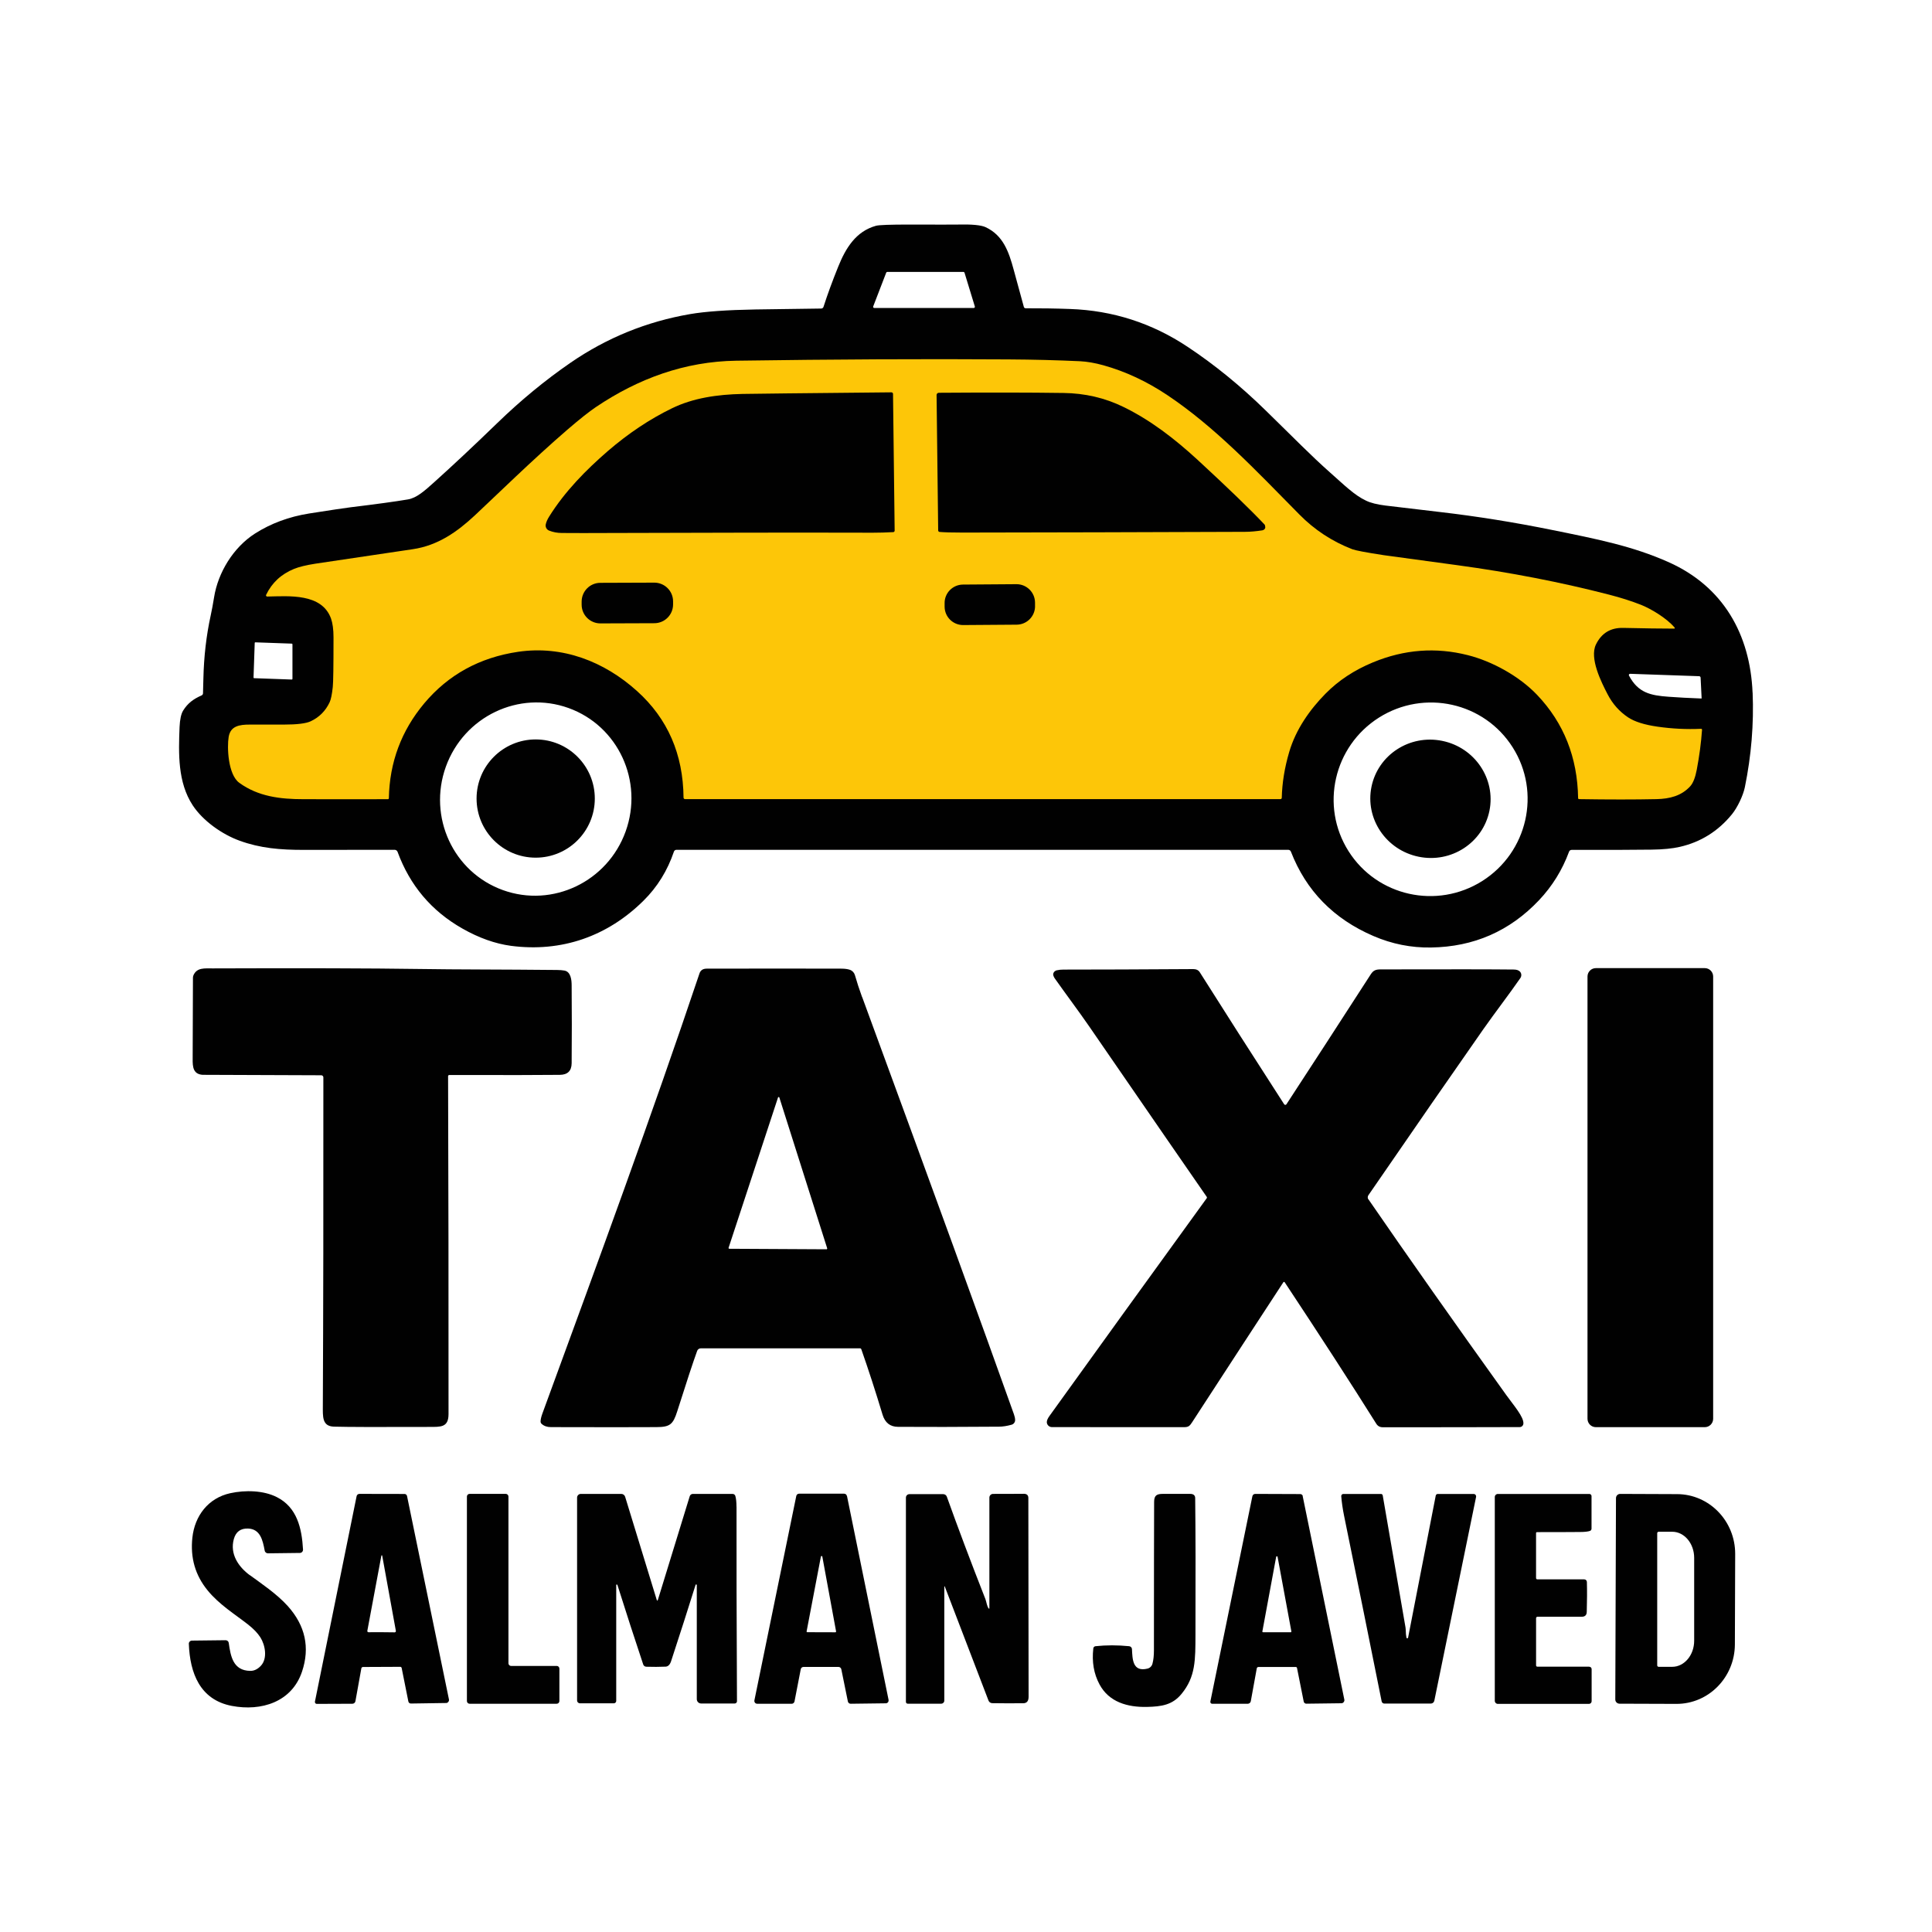
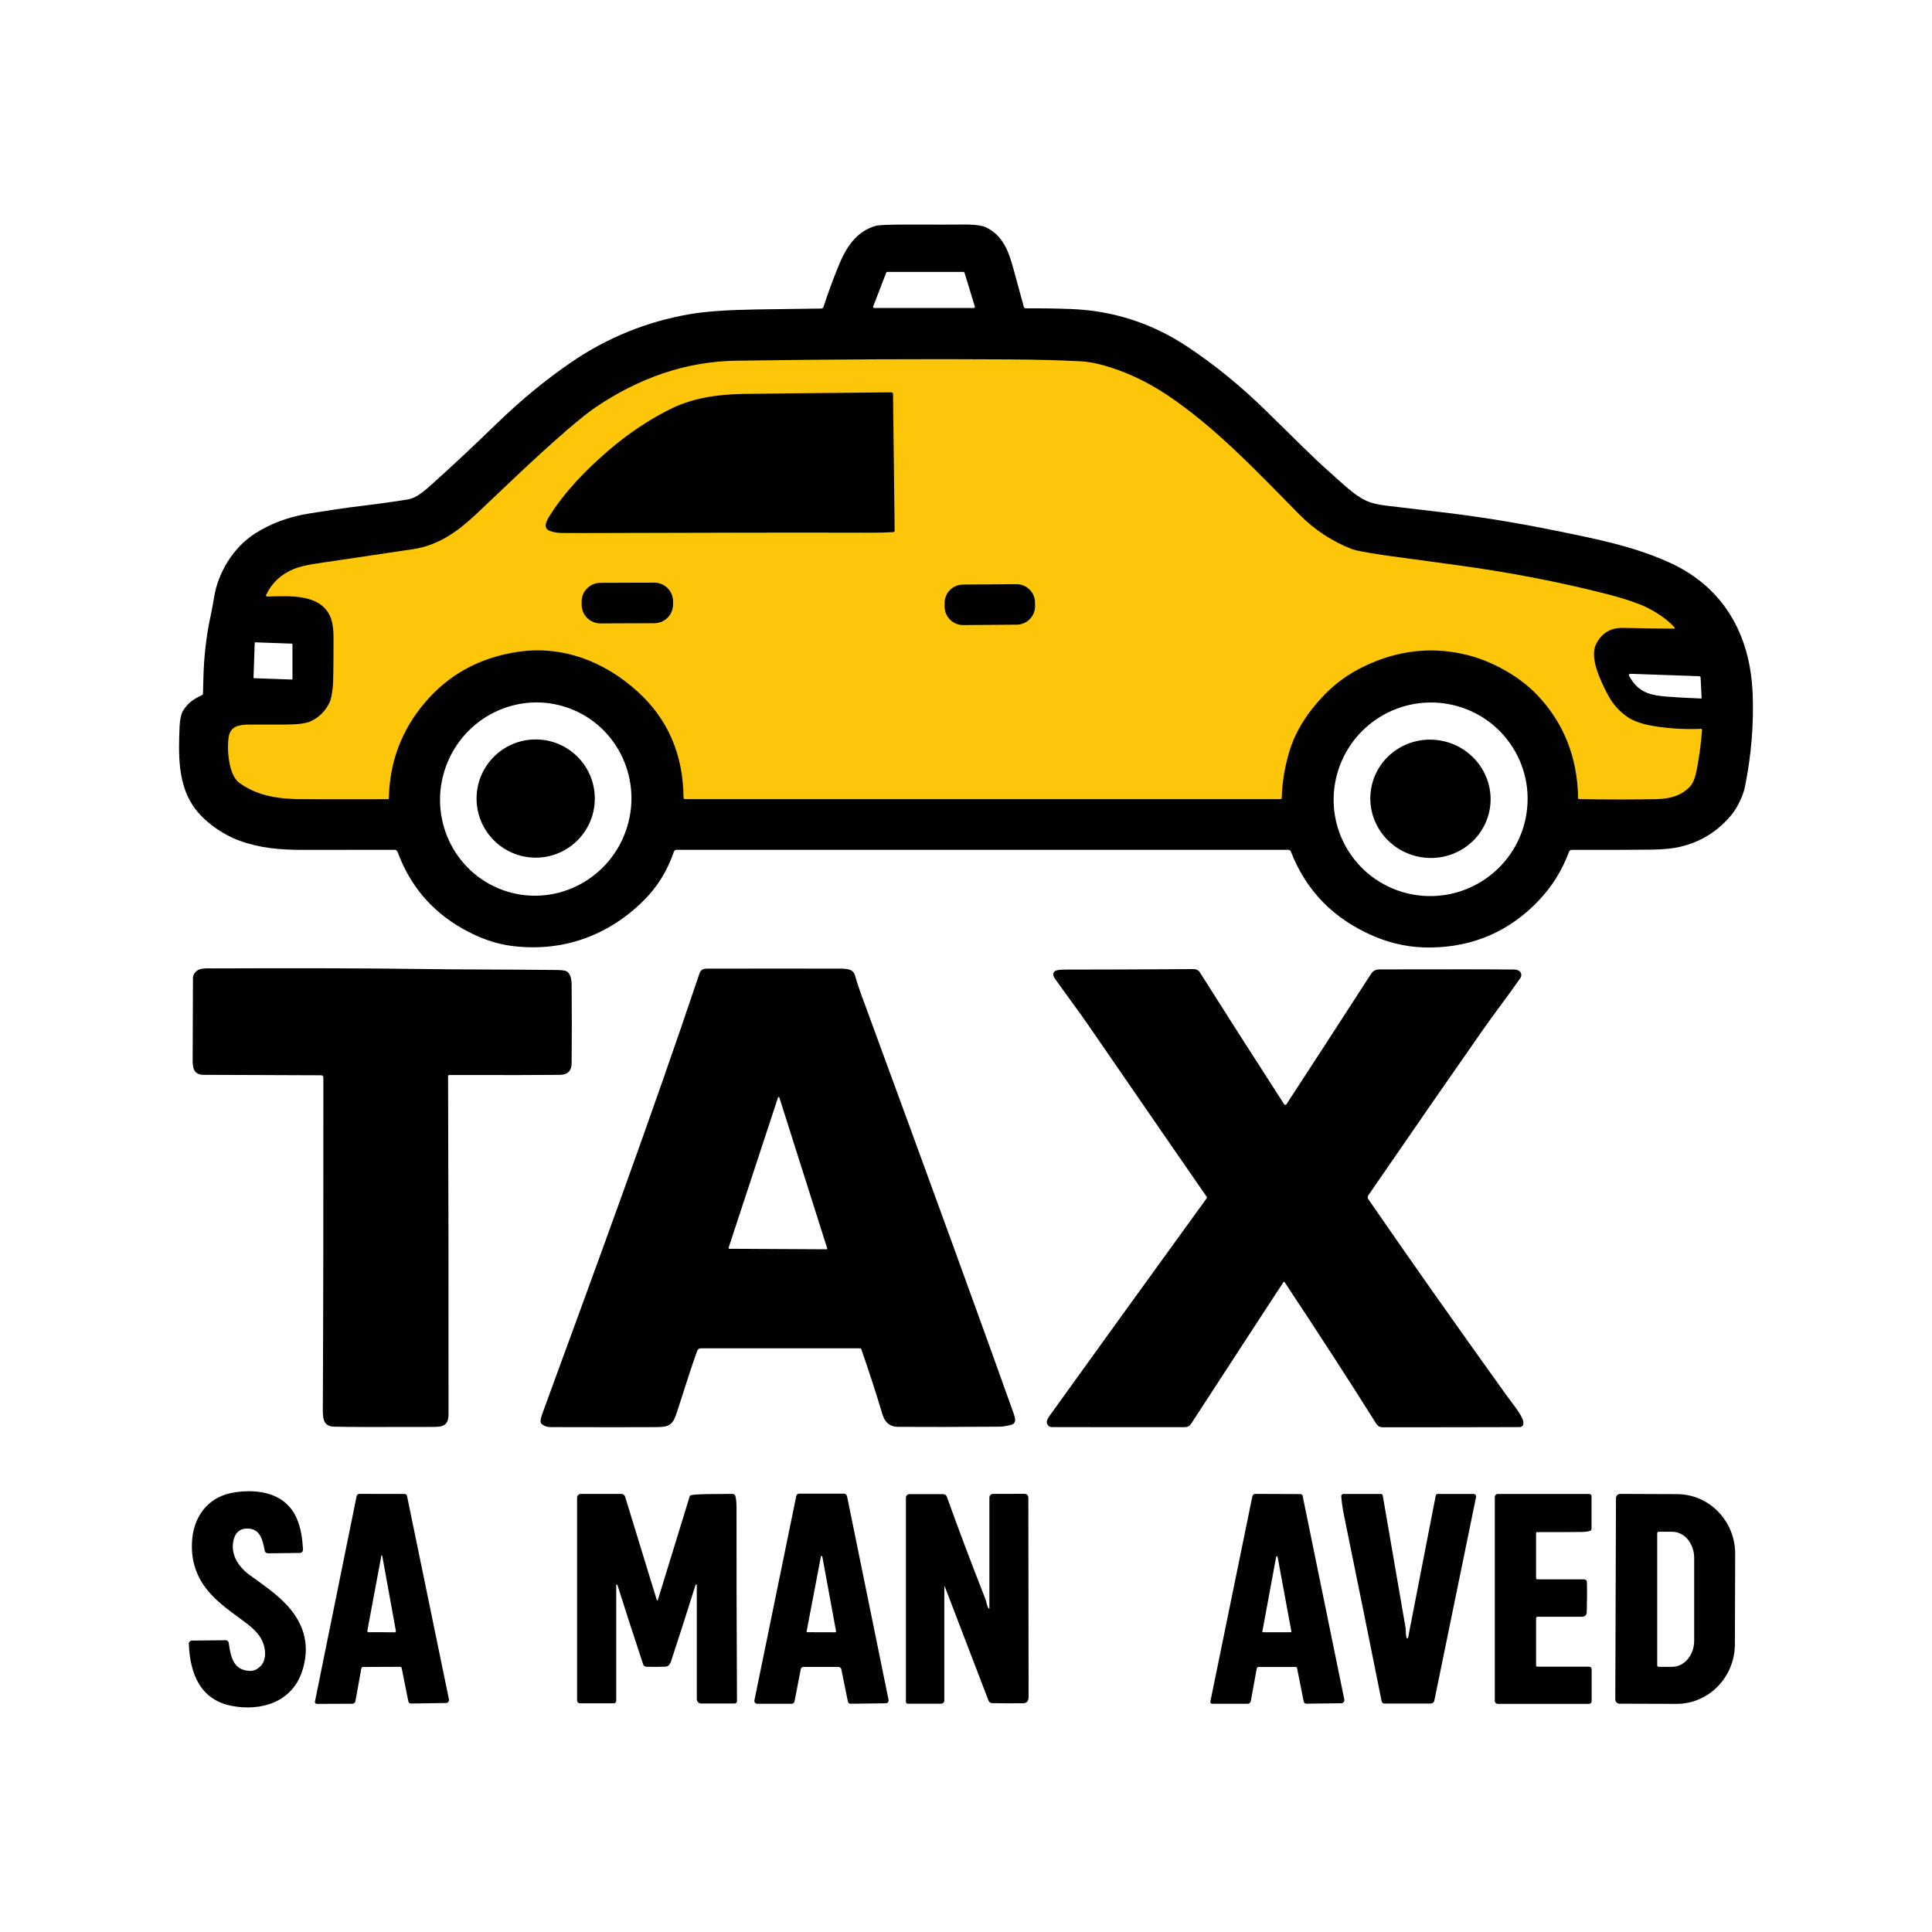
<svg xmlns="http://www.w3.org/2000/svg" width="70" height="70" viewBox="0 0 70 70" fill="none">
  <path d="M63.499 25.095C63.411 22.986 62.44 21.256 60.462 20.37C59.152 19.784 57.852 19.53 56.268 19.208C54.87 18.924 53.506 18.706 52.18 18.552C51.359 18.456 50.694 18.377 50.19 18.316C49.894 18.279 49.663 18.221 49.495 18.14C49.066 17.938 48.706 17.575 48.191 17.12C47.488 16.497 46.898 15.886 45.873 14.886C44.956 13.988 44.009 13.216 43.034 12.569C41.739 11.707 40.318 11.249 38.768 11.195C38.232 11.175 37.699 11.168 37.163 11.17C37.132 11.17 37.103 11.149 37.096 11.12C37.072 11.041 36.95 10.595 36.729 9.777C36.55 9.116 36.346 8.528 35.709 8.23C35.546 8.155 35.21 8.123 34.697 8.136C34.566 8.139 33.983 8.139 32.954 8.136C32.254 8.136 31.846 8.15 31.736 8.181C31.015 8.383 30.644 8.979 30.368 9.667C30.158 10.187 29.981 10.67 29.837 11.118C29.825 11.155 29.792 11.179 29.753 11.179C29.225 11.184 28.432 11.195 27.377 11.212C26.345 11.23 25.553 11.286 25.006 11.38C23.433 11.65 21.985 12.238 20.666 13.146C19.749 13.778 18.861 14.509 18.004 15.341C17.143 16.175 16.387 16.882 15.738 17.465C15.381 17.787 15.094 18.043 14.779 18.095C14.324 18.172 13.633 18.267 12.7 18.38C12.483 18.407 11.984 18.482 11.205 18.604C10.472 18.72 9.817 18.963 9.238 19.332C8.454 19.833 7.898 20.746 7.756 21.644C7.717 21.884 7.677 22.104 7.633 22.304C7.474 23.032 7.387 23.793 7.369 24.589C7.366 24.773 7.36 24.95 7.355 25.121C7.355 25.153 7.334 25.181 7.306 25.195C7.019 25.321 6.806 25.47 6.634 25.748C6.561 25.869 6.519 26.066 6.506 26.339C6.468 27.303 6.436 28.343 6.981 29.176C7.35 29.739 8.041 30.228 8.68 30.46C9.429 30.733 10.152 30.795 11.027 30.793C11.16 30.793 12.25 30.793 14.297 30.79C14.345 30.79 14.387 30.819 14.404 30.863C14.852 32.083 15.634 33.008 16.755 33.644C17.355 33.985 17.939 34.191 18.51 34.269C20.354 34.512 22.017 33.92 23.315 32.634C23.816 32.139 24.183 31.546 24.418 30.854C24.432 30.816 24.468 30.79 24.509 30.79H46.674C46.718 30.79 46.757 30.816 46.772 30.856C47.322 32.273 48.318 33.292 49.76 33.913C50.43 34.202 51.126 34.342 51.849 34.33C53.398 34.307 54.702 33.736 55.76 32.618C56.243 32.107 56.605 31.521 56.849 30.86C56.863 30.819 56.901 30.793 56.943 30.793C58.109 30.797 59.075 30.793 59.841 30.784C60.251 30.779 60.592 30.746 60.865 30.683C61.623 30.509 62.251 30.116 62.75 29.505C62.953 29.256 63.157 28.823 63.219 28.525C63.453 27.379 63.548 26.236 63.501 25.095H63.499ZM10.596 24.596C10.596 24.61 10.586 24.621 10.572 24.621L9.208 24.572C9.194 24.572 9.184 24.559 9.186 24.547L9.229 23.296C9.229 23.282 9.242 23.271 9.254 23.273L10.573 23.32C10.586 23.32 10.596 23.331 10.596 23.345V24.6V24.596ZM22.668 30.125C22.012 31.946 20.022 32.898 18.223 32.251C16.424 31.603 15.498 29.601 16.154 27.779C16.811 25.958 18.8 25.006 20.599 25.653C22.398 26.301 23.324 28.303 22.668 30.125ZM35.291 11.158C35.291 11.158 35.283 11.158 35.28 11.158H31.675C31.652 11.158 31.635 11.14 31.635 11.118C31.635 11.113 31.635 11.107 31.638 11.102L32.109 9.879C32.114 9.863 32.13 9.852 32.148 9.852H34.907C34.925 9.852 34.941 9.865 34.946 9.88L35.32 11.104C35.327 11.125 35.315 11.148 35.294 11.155L35.291 11.158ZM53.706 31.92C52.062 32.958 49.894 32.475 48.86 30.84C47.826 29.206 48.321 27.039 49.962 26C51.606 24.962 53.774 25.445 54.808 27.079C55.843 28.714 55.347 30.881 53.706 31.92ZM61.64 25.308C61.189 25.291 60.795 25.27 60.461 25.245C59.803 25.198 59.353 25.104 59.022 24.479C59.01 24.456 59.019 24.43 59.041 24.418C59.048 24.414 59.056 24.413 59.064 24.413L61.563 24.5C61.591 24.5 61.614 24.523 61.616 24.551L61.653 25.298C61.653 25.298 61.649 25.307 61.645 25.308H61.64Z" fill="#010101" />
  <path d="M60.676 22.739C60.685 22.748 60.683 22.762 60.674 22.771C60.671 22.774 60.664 22.776 60.658 22.776C60.191 22.776 59.575 22.767 58.812 22.75C58.355 22.739 58.026 22.939 57.825 23.349C57.58 23.849 58.02 24.719 58.247 25.156C58.427 25.505 58.676 25.783 58.991 25.993C59.225 26.148 59.581 26.261 60.058 26.329C60.581 26.404 61.106 26.43 61.633 26.406C61.653 26.406 61.668 26.42 61.668 26.437V26.441C61.635 26.915 61.57 27.396 61.477 27.888C61.423 28.173 61.344 28.371 61.243 28.485C60.921 28.84 60.49 28.943 60.022 28.954C59.232 28.971 58.296 28.971 57.213 28.954C57.194 28.954 57.178 28.938 57.178 28.919C57.155 27.442 56.66 26.194 55.694 25.179C55.043 24.495 54.057 23.957 53.181 23.737C52.022 23.443 50.878 23.53 49.747 23.998C49.068 24.278 48.494 24.657 48.022 25.137C47.458 25.711 46.953 26.422 46.711 27.244C46.543 27.813 46.454 28.367 46.441 28.905C46.441 28.933 46.419 28.954 46.391 28.954H24.82C24.791 28.954 24.768 28.931 24.766 28.901C24.752 27.326 24.192 26.038 23.082 25.039C21.891 23.965 20.382 23.38 18.772 23.616C17.376 23.823 16.242 24.446 15.37 25.485C14.541 26.476 14.114 27.62 14.089 28.922C14.089 28.94 14.073 28.956 14.056 28.956C13.172 28.959 12.152 28.959 10.992 28.956C10.146 28.956 9.352 28.858 8.671 28.364C8.257 28.063 8.223 27.066 8.285 26.7C8.351 26.304 8.671 26.252 9.056 26.253C9.207 26.253 9.616 26.253 10.285 26.253C10.764 26.253 11.088 26.213 11.258 26.133C11.568 25.988 11.797 25.756 11.944 25.443C11.989 25.347 12.028 25.163 12.057 24.895C12.075 24.74 12.084 24.14 12.084 23.096C12.084 22.806 12.052 22.577 11.993 22.41C11.659 21.488 10.469 21.599 9.683 21.614C9.658 21.614 9.639 21.595 9.637 21.57C9.637 21.564 9.637 21.556 9.643 21.551C9.851 21.116 10.188 20.802 10.656 20.611C10.836 20.538 11.095 20.475 11.436 20.422C11.62 20.395 12.793 20.22 14.954 19.899C15.867 19.765 16.569 19.267 17.209 18.669C17.936 17.99 19.313 16.641 20.552 15.573C20.997 15.19 21.343 14.915 21.59 14.749C23.126 13.715 24.813 13.095 26.679 13.069C30.191 13.018 33.477 13.002 36.538 13.022C37.448 13.027 38.313 13.05 39.132 13.088C39.387 13.101 39.669 13.149 39.979 13.235C40.78 13.459 41.554 13.82 42.299 14.319C44.02 15.47 45.483 17.022 47.077 18.639C47.626 19.198 48.267 19.617 48.995 19.899C49.11 19.943 49.493 20.017 50.143 20.116C50.148 20.116 51.037 20.237 52.81 20.479C54.714 20.738 56.548 21.093 58.31 21.548C58.721 21.654 59.103 21.775 59.455 21.913C59.797 22.048 60.379 22.388 60.672 22.736L60.676 22.739Z" fill="#FDC608" />
  <path d="M32.356 14.271L32.415 19.226C32.415 19.253 32.394 19.278 32.364 19.28C32.105 19.294 31.859 19.301 31.624 19.301C28.943 19.294 25.802 19.299 22.199 19.311C21.387 19.315 20.774 19.315 20.359 19.311C20.193 19.311 20.039 19.282 19.894 19.224C19.805 19.189 19.754 19.094 19.773 19.002C19.791 18.914 19.833 18.818 19.899 18.713C20.473 17.796 21.236 17.024 22.02 16.345C22.759 15.708 23.532 15.19 24.341 14.796C25.111 14.42 25.986 14.292 26.901 14.273C27.209 14.266 29.008 14.247 32.298 14.215C32.329 14.215 32.356 14.24 32.356 14.271Z" fill="#010101" />
-   <path d="M33.933 14.315C33.933 14.27 33.969 14.231 34.015 14.231C35.779 14.219 37.286 14.22 38.535 14.238C39.309 14.248 40.03 14.416 40.696 14.74C41.683 15.22 42.558 15.895 43.393 16.663C44.48 17.666 45.287 18.445 45.815 19.003C45.831 19.019 45.84 19.05 45.843 19.096C45.848 19.154 45.803 19.204 45.738 19.215C45.511 19.25 45.302 19.269 45.113 19.269C41.452 19.283 38.04 19.292 34.876 19.296C34.487 19.296 34.209 19.288 34.043 19.273C34.015 19.271 33.992 19.247 33.992 19.218L33.934 14.317L33.933 14.315Z" fill="#010101" />
  <path d="M24.387 21.899C24.387 22.274 24.085 22.578 23.711 22.58L21.755 22.587C21.38 22.587 21.076 22.286 21.074 21.912V21.798C21.074 21.424 21.375 21.119 21.749 21.117L23.706 21.11C24.08 21.11 24.385 21.411 24.387 21.786V21.899Z" fill="#010101" />
  <path d="M37.502 21.959C37.504 22.328 37.208 22.629 36.837 22.633L34.898 22.647C34.529 22.648 34.228 22.353 34.225 21.982V21.854C34.221 21.485 34.519 21.184 34.888 21.18L36.827 21.166C37.196 21.165 37.497 21.46 37.501 21.831V21.959H37.502Z" fill="#010101" />
  <path d="M21.551 28.933C21.551 30.116 20.592 31.075 19.409 31.075C18.226 31.075 17.267 30.116 17.267 28.933C17.267 27.75 18.226 26.791 19.409 26.791C20.592 26.791 21.551 27.75 21.551 28.933Z" fill="#010101" />
  <path d="M49.691 28.508C49.928 27.347 51.075 26.602 52.255 26.843C53.434 27.083 54.201 28.219 53.965 29.377C53.728 30.536 52.58 31.283 51.401 31.041C50.221 30.8 49.455 29.666 49.691 28.508Z" fill="#010101" />
  <path d="M20.712 38.528C20.72 37.593 20.72 36.65 20.712 35.702C20.712 35.508 20.683 35.21 20.453 35.166C20.377 35.152 20.29 35.145 20.186 35.144C18.188 35.123 16.569 35.13 15.194 35.108C13.409 35.082 10.913 35.075 7.709 35.087C7.401 35.087 7.138 35.054 7.012 35.329C7 35.357 6.993 35.387 6.991 35.416C6.986 36.407 6.983 37.349 6.981 38.241C6.981 38.542 6.948 38.866 7.263 38.932C7.294 38.939 7.326 38.943 7.359 38.943L11.639 38.959C11.681 38.959 11.716 38.993 11.716 39.035C11.72 43.584 11.713 47.546 11.697 50.925C11.697 51.321 11.664 51.678 12.101 51.69C12.585 51.704 13.732 51.707 15.547 51.7C15.966 51.699 16.249 51.725 16.251 51.238C16.253 47.005 16.249 42.922 16.235 38.992C16.235 38.969 16.254 38.95 16.277 38.95C18.384 38.953 19.719 38.952 20.283 38.944C20.566 38.941 20.708 38.801 20.712 38.525V38.528Z" fill="#010101" />
-   <path d="M61.767 35.077H57.822C57.654 35.077 57.518 35.213 57.518 35.382V51.404C57.518 51.573 57.654 51.709 57.822 51.709H61.767C61.935 51.709 62.071 51.573 62.071 51.404V35.382C62.071 35.213 61.935 35.077 61.767 35.077Z" fill="#010101" />
  <path d="M49.579 43.458C49.548 43.412 49.548 43.351 49.579 43.306C51.277 40.836 52.665 38.833 53.743 37.292C54.163 36.694 54.693 36.005 55.085 35.438C55.136 35.364 55.13 35.268 55.073 35.205C55.025 35.154 54.952 35.13 54.849 35.128C54.124 35.119 52.517 35.117 50.027 35.123C49.85 35.123 49.76 35.156 49.667 35.299C48.499 37.109 47.481 38.678 46.611 40.008C46.608 40.014 46.603 40.019 46.596 40.023C46.573 40.038 46.541 40.031 46.526 40.007C45.346 38.178 44.328 36.586 43.472 35.229C43.423 35.151 43.344 35.112 43.236 35.112C41.346 35.124 39.778 35.13 38.532 35.13C38.444 35.13 38.362 35.138 38.29 35.156C38.288 35.156 38.285 35.156 38.283 35.157C38.196 35.182 38.141 35.266 38.164 35.341C38.175 35.38 38.192 35.416 38.218 35.452C38.624 36.027 39.074 36.624 39.457 37.179C41.837 40.637 43.258 42.697 43.72 43.361C43.733 43.377 43.733 43.4 43.72 43.416C41.564 46.391 39.667 49.017 38.029 51.296C37.959 51.392 37.926 51.471 37.928 51.529C37.931 51.629 38.015 51.709 38.119 51.707C39.97 51.706 41.563 51.706 42.896 51.709C43.06 51.709 43.104 51.667 43.188 51.538C44.538 49.462 45.64 47.77 46.498 46.459C46.499 46.456 46.503 46.452 46.506 46.45C46.52 46.441 46.538 46.445 46.547 46.459C47.849 48.426 48.955 50.134 49.863 51.581C49.917 51.669 49.996 51.712 50.097 51.712C51.929 51.712 53.585 51.712 55.062 51.706C55.13 51.706 55.186 51.655 55.195 51.587C55.221 51.347 54.84 50.914 54.575 50.545C52.675 47.896 51.011 45.532 49.581 43.454L49.579 43.458Z" fill="#010101" />
  <path d="M31.236 36.129C31.136 35.856 31.049 35.588 30.974 35.327C30.947 35.238 30.881 35.168 30.793 35.138C30.713 35.11 30.61 35.096 30.482 35.096C29.143 35.093 27.517 35.091 25.605 35.096C25.47 35.096 25.382 35.154 25.344 35.268C23.601 40.455 21.714 45.584 19.653 51.212C19.609 51.333 19.586 51.431 19.586 51.504C19.586 51.538 19.6 51.569 19.625 51.59C19.712 51.669 19.824 51.707 19.961 51.707C21.793 51.712 23.067 51.712 23.781 51.707C24.271 51.704 24.385 51.618 24.539 51.13C24.871 50.083 25.111 49.353 25.26 48.944C25.279 48.89 25.332 48.853 25.389 48.853H31.164C31.184 48.853 31.199 48.865 31.206 48.883C31.465 49.623 31.723 50.414 31.976 51.254C32.066 51.548 32.251 51.695 32.535 51.697C33.532 51.704 34.75 51.702 36.192 51.691C36.33 51.691 36.484 51.667 36.652 51.62C36.729 51.599 36.782 51.527 36.78 51.447C36.778 51.383 36.763 51.315 36.736 51.24C35.613 48.087 33.781 43.048 31.238 36.125L31.236 36.129ZM29.955 45.264C29.955 45.264 29.95 45.264 29.946 45.264L26.422 45.245C26.408 45.245 26.397 45.232 26.397 45.22C26.397 45.218 26.397 45.215 26.397 45.213L28.189 39.764C28.193 39.751 28.209 39.744 28.221 39.748C28.228 39.749 28.235 39.757 28.237 39.764L29.971 45.23C29.974 45.243 29.967 45.257 29.955 45.262V45.264Z" fill="#010101" />
  <path d="M9.054 57.075C8.64 56.77 8.321 56.306 8.473 55.76C8.547 55.498 8.718 55.372 8.99 55.382C9.432 55.401 9.52 55.806 9.59 56.18C9.6 56.24 9.653 56.282 9.712 56.28L10.864 56.266C10.864 56.266 10.867 56.266 10.869 56.266C10.934 56.263 10.983 56.206 10.979 56.142C10.936 55.368 10.761 54.614 10.033 54.245C9.546 53.996 8.881 53.984 8.344 54.101C7.544 54.276 7.056 54.919 6.97 55.711C6.891 56.438 7.073 57.073 7.52 57.62C7.936 58.135 8.54 58.508 8.986 58.858C9.186 59.015 9.334 59.169 9.432 59.322C9.611 59.602 9.7 60.09 9.452 60.354C9.333 60.482 9.201 60.543 9.06 60.539C8.447 60.526 8.356 60.013 8.288 59.526C8.281 59.47 8.232 59.428 8.174 59.428L6.953 59.442C6.953 59.442 6.951 59.442 6.949 59.442C6.888 59.444 6.839 59.496 6.842 59.558C6.881 60.62 7.245 61.588 8.4 61.808C9.467 62.011 10.573 61.67 10.943 60.566C11.235 59.694 11.063 58.901 10.427 58.191C10.027 57.745 9.434 57.351 9.054 57.071V57.075Z" fill="#010101" />
-   <path d="M20.172 60.361H18.52C18.466 60.361 18.422 60.317 18.422 60.263V54.224C18.422 54.169 18.378 54.126 18.324 54.126H17.015C16.961 54.126 16.917 54.169 16.917 54.224V61.632C16.917 61.686 16.961 61.73 17.015 61.73H20.17C20.224 61.73 20.268 61.686 20.268 61.632V60.457C20.268 60.403 20.224 60.359 20.17 60.359L20.172 60.361Z" fill="#010101" />
-   <path d="M26.684 54.588C26.684 54.432 26.672 54.304 26.644 54.205C26.632 54.159 26.59 54.127 26.542 54.127H25.104C25.051 54.127 25.006 54.161 24.99 54.212L23.833 57.977C23.833 57.977 23.826 57.988 23.821 57.99C23.812 57.993 23.802 57.988 23.798 57.977L22.65 54.231C22.631 54.169 22.575 54.127 22.51 54.127H21.044C20.969 54.127 20.909 54.189 20.909 54.262V61.612C20.909 61.668 20.955 61.714 21.012 61.714H22.241C22.288 61.714 22.327 61.675 22.327 61.628V57.426C22.327 57.426 22.327 57.425 22.327 57.423C22.328 57.414 22.339 57.407 22.348 57.409C22.36 57.412 22.367 57.419 22.372 57.431C22.687 58.427 22.997 59.386 23.305 60.307C23.321 60.354 23.364 60.387 23.415 60.389C23.658 60.396 23.891 60.396 24.115 60.386C24.206 60.382 24.273 60.316 24.315 60.188C24.638 59.203 24.934 58.28 25.202 57.423C25.205 57.412 25.214 57.405 25.225 57.407C25.237 57.407 25.246 57.417 25.246 57.43V61.563C25.246 61.651 25.317 61.721 25.405 61.721H26.621C26.665 61.721 26.702 61.684 26.702 61.64C26.688 58.674 26.682 56.322 26.686 54.586L26.684 54.588Z" fill="#010101" />
+   <path d="M26.684 54.588C26.684 54.432 26.672 54.304 26.644 54.205C26.632 54.159 26.59 54.127 26.542 54.127C25.051 54.127 25.006 54.161 24.99 54.212L23.833 57.977C23.833 57.977 23.826 57.988 23.821 57.99C23.812 57.993 23.802 57.988 23.798 57.977L22.65 54.231C22.631 54.169 22.575 54.127 22.51 54.127H21.044C20.969 54.127 20.909 54.189 20.909 54.262V61.612C20.909 61.668 20.955 61.714 21.012 61.714H22.241C22.288 61.714 22.327 61.675 22.327 61.628V57.426C22.327 57.426 22.327 57.425 22.327 57.423C22.328 57.414 22.339 57.407 22.348 57.409C22.36 57.412 22.367 57.419 22.372 57.431C22.687 58.427 22.997 59.386 23.305 60.307C23.321 60.354 23.364 60.387 23.415 60.389C23.658 60.396 23.891 60.396 24.115 60.386C24.206 60.382 24.273 60.316 24.315 60.188C24.638 59.203 24.934 58.28 25.202 57.423C25.205 57.412 25.214 57.405 25.225 57.407C25.237 57.407 25.246 57.417 25.246 57.43V61.563C25.246 61.651 25.317 61.721 25.405 61.721H26.621C26.665 61.721 26.702 61.684 26.702 61.64C26.688 58.674 26.682 56.322 26.686 54.586L26.684 54.588Z" fill="#010101" />
  <path d="M37.086 54.124C36.745 54.126 36.377 54.127 35.98 54.127C35.906 54.127 35.847 54.187 35.847 54.261V58.275C35.847 58.275 35.847 58.282 35.843 58.284C35.838 58.287 35.831 58.287 35.828 58.284C35.756 58.205 35.747 58.053 35.703 57.937C35.171 56.583 34.706 55.346 34.305 54.227C34.286 54.173 34.233 54.136 34.177 54.136H32.949C32.879 54.136 32.823 54.192 32.823 54.262V61.663C32.823 61.7 32.852 61.728 32.888 61.728H34.102C34.163 61.728 34.214 61.679 34.214 61.617V57.482C34.214 57.482 34.216 57.477 34.219 57.475C34.223 57.474 34.228 57.475 34.23 57.479L35.815 61.614C35.836 61.67 35.889 61.707 35.948 61.709C36.277 61.715 36.652 61.715 37.072 61.712C37.203 61.712 37.268 61.633 37.268 61.477C37.268 59.327 37.264 56.926 37.259 54.276C37.259 54.173 37.203 54.122 37.089 54.122L37.086 54.124Z" fill="#010101" />
-   <path d="M43.125 54.126C42.854 54.126 42.528 54.126 42.145 54.126C41.919 54.126 41.818 54.171 41.816 54.414C41.813 55.33 41.809 57.123 41.809 59.794C41.809 59.985 41.792 60.148 41.755 60.282C41.732 60.368 41.664 60.436 41.576 60.457C41.03 60.59 41.032 60.107 41.013 59.748C41.009 59.694 40.967 59.651 40.913 59.645C40.488 59.603 40.08 59.603 39.692 59.645C39.65 59.651 39.616 59.682 39.613 59.724C39.557 60.209 39.63 60.643 39.837 61.028C40.18 61.672 40.854 61.859 41.552 61.845C42.086 61.833 42.478 61.775 42.807 61.376C43.323 60.751 43.311 60.135 43.314 59.229C43.321 57.096 43.318 55.447 43.304 54.283C43.304 54.178 43.241 54.126 43.122 54.126H43.125Z" fill="#010101" />
  <path d="M53.396 54.129H52.09C52.057 54.129 52.028 54.154 52.02 54.187L51.018 59.334C51.016 59.346 51.007 59.355 50.995 59.358C50.979 59.362 50.962 59.353 50.958 59.336C50.943 59.264 50.934 59.167 50.932 59.048C50.932 59.022 50.93 58.996 50.925 58.97L50.099 54.182C50.094 54.152 50.068 54.129 50.038 54.129H48.671C48.671 54.129 48.667 54.129 48.666 54.129C48.624 54.133 48.594 54.168 48.596 54.21C48.613 54.432 48.648 54.673 48.701 54.932C49.191 57.328 49.644 59.566 50.06 61.644C50.069 61.691 50.111 61.724 50.158 61.724H51.84C51.901 61.724 51.956 61.681 51.968 61.621L53.482 54.233C53.482 54.233 53.482 54.22 53.482 54.215C53.482 54.168 53.443 54.129 53.396 54.129Z" fill="#010101" />
  <path d="M57.58 60.387H55.701C55.676 60.387 55.655 60.366 55.655 60.342V58.629C55.655 58.6 55.678 58.578 55.706 58.578C55.874 58.578 56.408 58.578 57.307 58.578C57.426 58.578 57.488 58.52 57.491 58.403C57.503 58 57.505 57.638 57.496 57.318C57.496 57.265 57.451 57.223 57.398 57.223H55.701C55.675 57.223 55.654 57.202 55.654 57.176V55.545C55.654 55.528 55.669 55.512 55.687 55.512C56.256 55.512 56.775 55.512 57.246 55.507C57.419 55.507 57.538 55.492 57.607 55.468C57.642 55.456 57.664 55.422 57.664 55.388V54.206C57.664 54.164 57.629 54.129 57.587 54.129H54.268C54.208 54.129 54.159 54.178 54.159 54.238V61.624C54.159 61.686 54.208 61.735 54.269 61.735H57.572C57.624 61.735 57.668 61.691 57.668 61.639V60.475C57.668 60.428 57.629 60.389 57.58 60.389V60.387Z" fill="#010101" />
  <path d="M60.765 54.135L58.702 54.127C58.618 54.127 58.552 54.194 58.55 54.278L58.525 61.575C58.525 61.66 58.592 61.726 58.676 61.728L60.739 61.735C61.905 61.738 62.853 60.774 62.858 59.581L62.869 56.304C62.872 55.111 61.931 54.138 60.765 54.135ZM61.383 59.446C61.383 59.969 61.026 60.392 60.587 60.392H60.097C60.069 60.392 60.044 60.37 60.044 60.34V55.55C60.044 55.522 60.067 55.498 60.097 55.498H60.587C61.026 55.498 61.383 55.921 61.383 56.444V59.446Z" fill="#010101" />
  <path d="M30.684 54.201C30.676 54.154 30.632 54.119 30.583 54.119H28.952C28.903 54.119 28.861 54.154 28.851 54.201L27.333 61.609C27.333 61.609 27.331 61.623 27.331 61.63C27.331 61.686 27.377 61.731 27.435 61.731H28.684C28.733 61.731 28.775 61.696 28.786 61.649L29.013 60.478C29.022 60.429 29.064 60.396 29.115 60.396H30.38C30.429 60.396 30.471 60.431 30.482 60.478L30.72 61.647C30.73 61.696 30.772 61.73 30.821 61.73L32.095 61.714C32.095 61.714 32.107 61.714 32.114 61.712C32.17 61.702 32.205 61.647 32.195 61.591L30.688 54.203L30.684 54.201ZM30.271 59.141C30.271 59.141 30.268 59.141 30.266 59.141L29.25 59.138C29.235 59.138 29.223 59.126 29.225 59.111V59.108L29.743 56.397C29.747 56.383 29.761 56.374 29.774 56.378C29.783 56.38 29.79 56.387 29.794 56.397L30.293 59.111C30.294 59.126 30.285 59.139 30.271 59.141Z" fill="#010101" />
  <path d="M47.203 54.206C47.194 54.164 47.155 54.133 47.113 54.133L45.479 54.127C45.428 54.127 45.386 54.163 45.376 54.212L43.853 61.653C43.853 61.653 43.853 61.661 43.853 61.665C43.853 61.702 43.883 61.731 43.919 61.731H45.211C45.265 61.728 45.311 61.689 45.319 61.637L45.535 60.449C45.54 60.419 45.566 60.398 45.596 60.398H46.945C46.97 60.396 46.991 60.413 46.994 60.438L47.236 61.651C47.245 61.696 47.285 61.728 47.33 61.728L48.601 61.712C48.601 61.712 48.615 61.712 48.622 61.71C48.681 61.698 48.72 61.64 48.708 61.581L47.199 54.208L47.203 54.206ZM46.767 59.139H46.763H45.762C45.748 59.139 45.736 59.127 45.738 59.113V59.11L46.238 56.406C46.242 56.392 46.256 56.383 46.27 56.387C46.279 56.389 46.285 56.395 46.289 56.406L46.789 59.11C46.791 59.124 46.782 59.138 46.769 59.139H46.767Z" fill="#010101" />
  <path d="M14.747 54.203C14.739 54.161 14.7 54.129 14.658 54.129L13.024 54.126C12.973 54.126 12.929 54.161 12.92 54.212L11.41 61.656C11.41 61.656 11.41 61.665 11.41 61.668C11.41 61.705 11.44 61.735 11.477 61.735L12.768 61.73C12.822 61.73 12.868 61.691 12.878 61.637L13.092 60.449C13.097 60.419 13.123 60.398 13.153 60.398L14.502 60.392C14.527 60.392 14.548 60.41 14.553 60.434L14.795 61.645C14.803 61.691 14.844 61.724 14.889 61.722L16.161 61.703C16.161 61.703 16.175 61.703 16.181 61.702C16.24 61.689 16.279 61.632 16.266 61.572L14.747 54.201V54.203ZM14.305 59.143C14.305 59.143 14.298 59.143 14.296 59.143C14.133 59.139 13.976 59.138 13.825 59.138C13.673 59.138 13.517 59.138 13.354 59.139C13.33 59.139 13.309 59.122 13.309 59.097C13.309 59.094 13.309 59.09 13.309 59.089L13.818 56.364C13.818 56.364 13.822 56.353 13.825 56.352C13.827 56.352 13.83 56.352 13.832 56.352C13.836 56.352 13.837 56.352 13.841 56.352C13.843 56.352 13.846 56.357 13.848 56.364L14.343 59.09C14.347 59.115 14.331 59.138 14.308 59.141L14.305 59.143Z" fill="#010101" />
</svg>